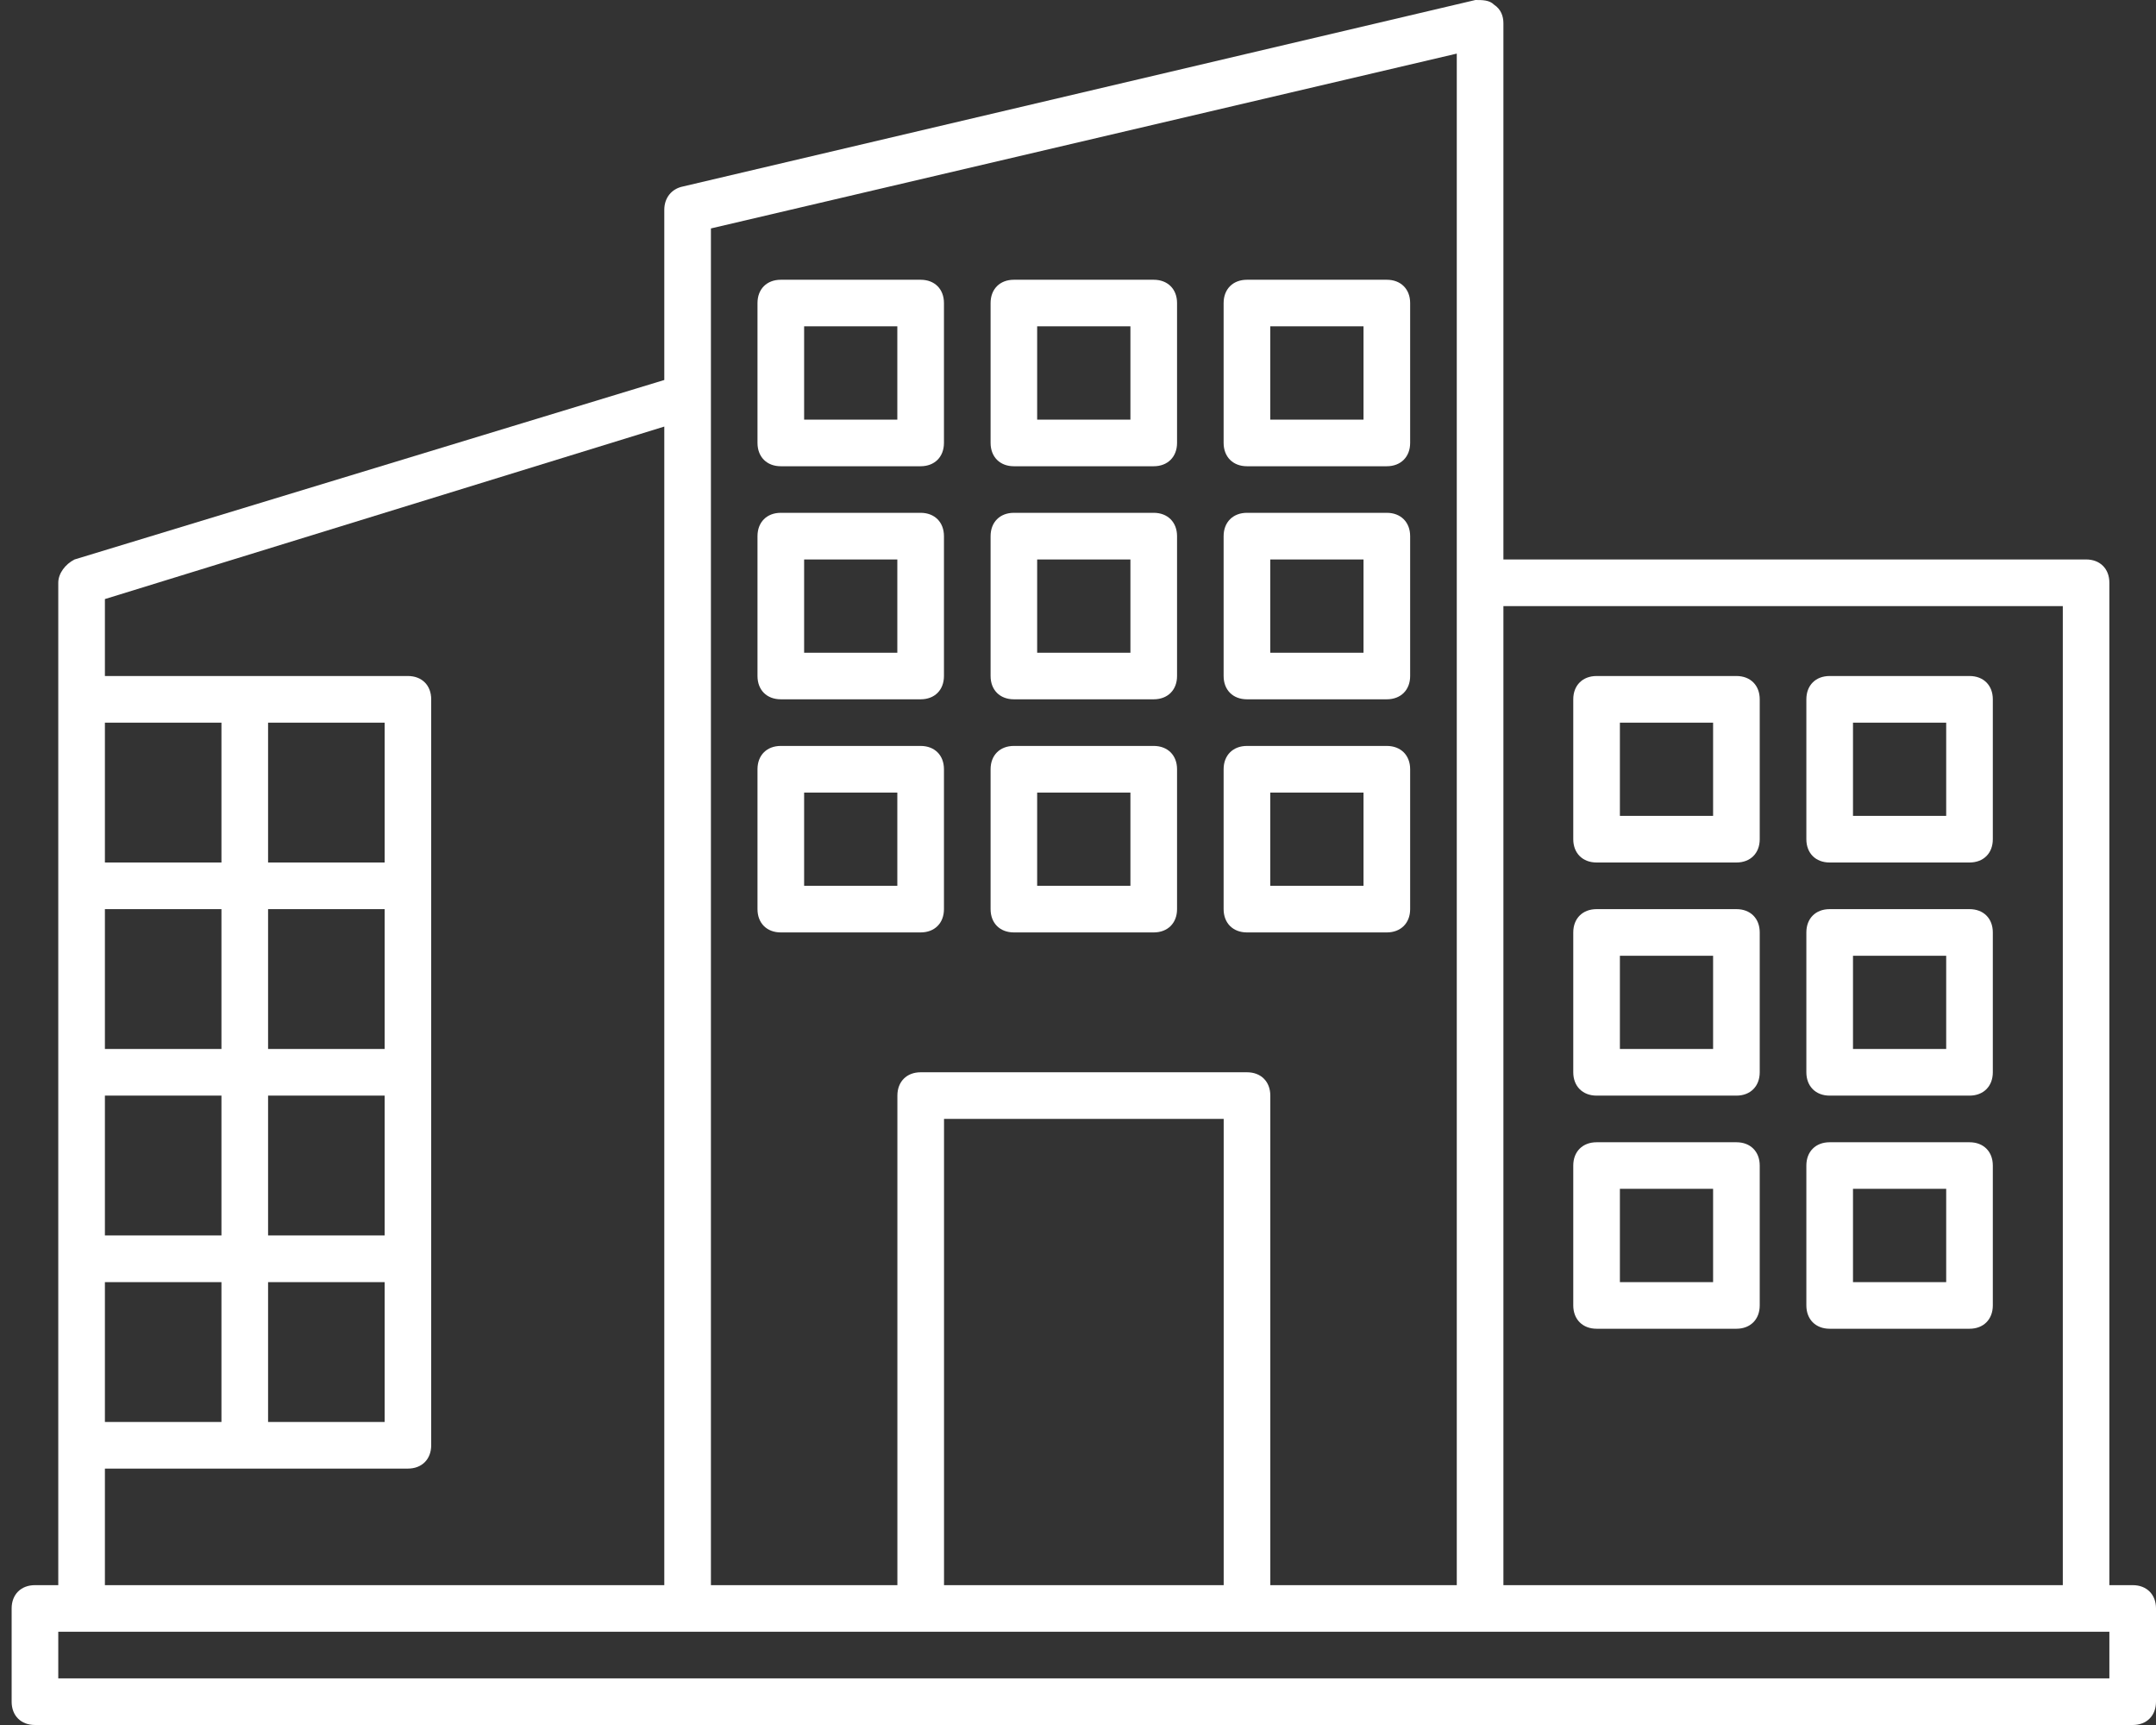
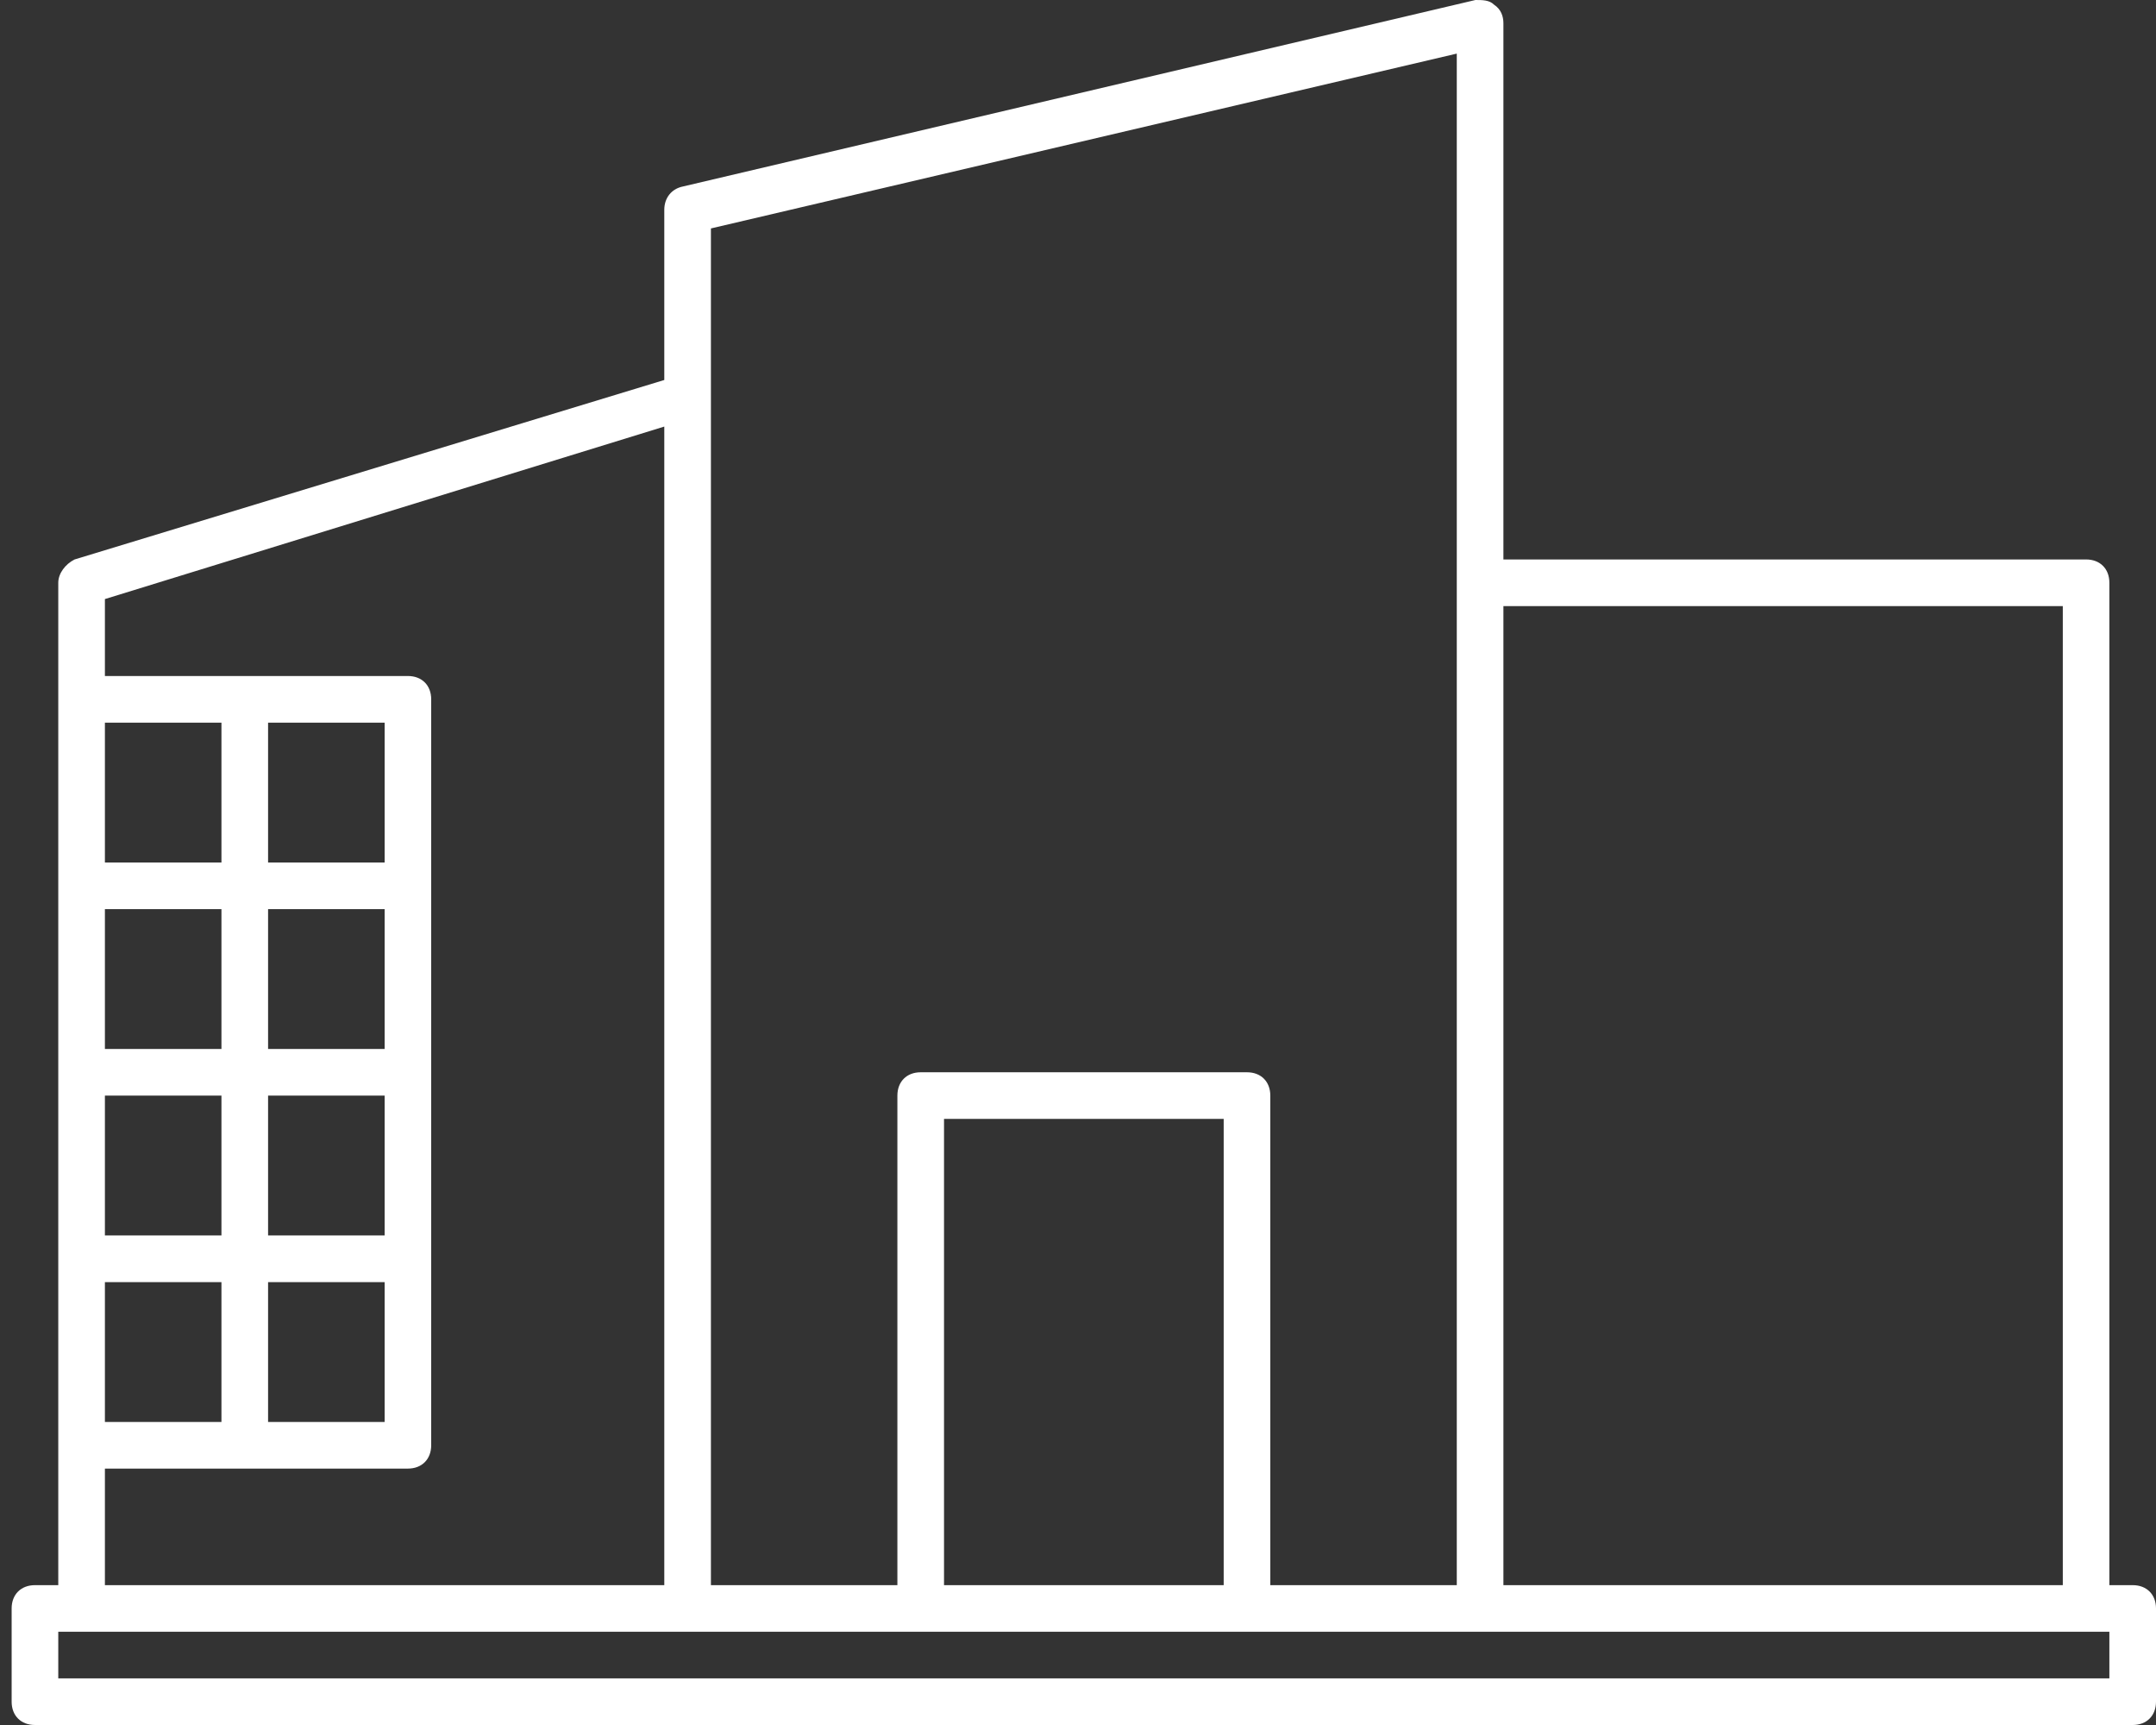
<svg xmlns="http://www.w3.org/2000/svg" width="35" height="28" viewBox="0 0 35 28" fill="none">
  <rect x="0" y="0" width="35" height="28" fill="#333333" stroke="none" />
-   <path d="M34.622 25.73H34.243V9.459C34.243 9.232 34.092 9.081 33.865 9.081H24.406V0.378C24.406 0.265 24.368 0.151 24.254 0.076C24.179 -7.32976e-08 24.065 0 23.952 0L11.087 3.027C10.898 3.065 10.784 3.216 10.784 3.405V6.168L1.211 9.081C1.06 9.157 0.946 9.308 0.946 9.459V25.73H0.568C0.341 25.73 0.189 25.881 0.189 26.108V27.622C0.189 27.849 0.341 28 0.568 28H34.622C34.849 28 35 27.849 35 27.622V26.108C35 25.881 34.849 25.73 34.622 25.73ZM33.487 9.838V25.73H24.406V9.838H33.487ZM11.541 3.708L23.649 0.87V25.73H20.622V17.784C20.622 17.557 20.471 17.405 20.244 17.405H14.946C14.719 17.405 14.568 17.557 14.568 17.784V25.73H11.541V6.432V3.708ZM19.865 25.73H15.325V18.162H19.865V25.73ZM6.244 11.73V14H4.352V11.73H6.244ZM1.703 23.081V20.811H3.595V23.081H1.703ZM4.352 17.784H6.244V20.054H4.352V17.784ZM3.595 20.054H1.703V17.784H3.595V20.054ZM6.244 17.027H4.352V14.757H6.244V17.027ZM3.595 17.027H1.703V14.757H3.595V17.027ZM4.352 20.811H6.244V23.081H4.352V20.811ZM3.595 14H1.703V11.73H3.595V14ZM1.703 23.838H6.622C6.849 23.838 7 23.686 7 23.459V11.351C7 11.124 6.849 10.973 6.622 10.973H1.703V9.724L10.784 6.924V25.73H1.703V23.838ZM34.243 27.243H0.946V26.486H34.243V27.243Z" fill="white" />
-   <path d="M12.675 7.568H14.945C15.173 7.568 15.324 7.416 15.324 7.189V4.919C15.324 4.692 15.173 4.541 14.945 4.541H12.675C12.448 4.541 12.297 4.692 12.297 4.919V7.189C12.297 7.416 12.448 7.568 12.675 7.568ZM13.054 5.297H14.567V6.811H13.054V5.297ZM25.919 14H28.189C28.416 14 28.567 13.849 28.567 13.622V11.351C28.567 11.124 28.416 10.973 28.189 10.973H25.919C25.692 10.973 25.54 11.124 25.54 11.351V13.622C25.54 13.849 25.692 14 25.919 14ZM26.297 11.73H27.81V13.243H26.297V11.73ZM29.702 14H31.973C32.2 14 32.351 13.849 32.351 13.622V11.351C32.351 11.124 32.2 10.973 31.973 10.973H29.702C29.475 10.973 29.324 11.124 29.324 11.351V13.622C29.324 13.849 29.475 14 29.702 14ZM30.081 11.73H31.594V13.243H30.081V11.73ZM25.919 17.784H28.189C28.416 17.784 28.567 17.632 28.567 17.405V15.135C28.567 14.908 28.416 14.757 28.189 14.757H25.919C25.692 14.757 25.54 14.908 25.54 15.135V17.405C25.54 17.632 25.692 17.784 25.919 17.784ZM26.297 15.514H27.81V17.027H26.297V15.514ZM29.702 17.784H31.973C32.2 17.784 32.351 17.632 32.351 17.405V15.135C32.351 14.908 32.2 14.757 31.973 14.757H29.702C29.475 14.757 29.324 14.908 29.324 15.135V17.405C29.324 17.632 29.475 17.784 29.702 17.784ZM30.081 15.514H31.594V17.027H30.081V15.514ZM25.919 21.568H28.189C28.416 21.568 28.567 21.416 28.567 21.189V18.919C28.567 18.692 28.416 18.541 28.189 18.541H25.919C25.692 18.541 25.54 18.692 25.54 18.919V21.189C25.54 21.416 25.692 21.568 25.919 21.568ZM26.297 19.297H27.81V20.811H26.297V19.297ZM29.702 21.568H31.973C32.2 21.568 32.351 21.416 32.351 21.189V18.919C32.351 18.692 32.2 18.541 31.973 18.541H29.702C29.475 18.541 29.324 18.692 29.324 18.919V21.189C29.324 21.416 29.475 21.568 29.702 21.568ZM30.081 19.297H31.594V20.811H30.081V19.297ZM16.459 7.568H18.729C18.956 7.568 19.108 7.416 19.108 7.189V4.919C19.108 4.692 18.956 4.541 18.729 4.541H16.459C16.232 4.541 16.081 4.692 16.081 4.919V7.189C16.081 7.416 16.232 7.568 16.459 7.568ZM16.837 5.297H18.351V6.811H16.837V5.297ZM20.243 7.568H22.513C22.74 7.568 22.892 7.416 22.892 7.189V4.919C22.892 4.692 22.74 4.541 22.513 4.541H20.243C20.016 4.541 19.864 4.692 19.864 4.919V7.189C19.864 7.416 20.016 7.568 20.243 7.568ZM20.621 5.297H22.135V6.811H20.621V5.297ZM12.675 11.351H14.945C15.173 11.351 15.324 11.2 15.324 10.973V8.703C15.324 8.476 15.173 8.324 14.945 8.324H12.675C12.448 8.324 12.297 8.476 12.297 8.703V10.973C12.297 11.2 12.448 11.351 12.675 11.351ZM13.054 9.081H14.567V10.595H13.054V9.081ZM16.459 11.351H18.729C18.956 11.351 19.108 11.2 19.108 10.973V8.703C19.108 8.476 18.956 8.324 18.729 8.324H16.459C16.232 8.324 16.081 8.476 16.081 8.703V10.973C16.081 11.2 16.232 11.351 16.459 11.351ZM16.837 9.081H18.351V10.595H16.837V9.081ZM20.243 11.351H22.513C22.74 11.351 22.892 11.2 22.892 10.973V8.703C22.892 8.476 22.74 8.324 22.513 8.324H20.243C20.016 8.324 19.864 8.476 19.864 8.703V10.973C19.864 11.2 20.016 11.351 20.243 11.351ZM20.621 9.081H22.135V10.595H20.621V9.081ZM12.675 15.135H14.945C15.173 15.135 15.324 14.984 15.324 14.757V12.486C15.324 12.259 15.173 12.108 14.945 12.108H12.675C12.448 12.108 12.297 12.259 12.297 12.486V14.757C12.297 14.984 12.448 15.135 12.675 15.135ZM13.054 12.865H14.567V14.378H13.054V12.865ZM16.459 15.135H18.729C18.956 15.135 19.108 14.984 19.108 14.757V12.486C19.108 12.259 18.956 12.108 18.729 12.108H16.459C16.232 12.108 16.081 12.259 16.081 12.486V14.757C16.081 14.984 16.232 15.135 16.459 15.135ZM16.837 12.865H18.351V14.378H16.837V12.865ZM20.243 15.135H22.513C22.74 15.135 22.892 14.984 22.892 14.757V12.486C22.892 12.259 22.74 12.108 22.513 12.108H20.243C20.016 12.108 19.864 12.259 19.864 12.486V14.757C19.864 14.984 20.016 15.135 20.243 15.135ZM20.621 12.865H22.135V14.378H20.621V12.865Z" fill="white" />
+   <path d="M34.622 25.73H34.243V9.459C34.243 9.232 34.092 9.081 33.865 9.081H24.406V0.378C24.406 0.265 24.368 0.151 24.254 0.076C24.179 -7.32976e-08 24.065 0 23.952 0L11.087 3.027C10.898 3.065 10.784 3.216 10.784 3.405V6.168L1.211 9.081C1.06 9.157 0.946 9.308 0.946 9.459V25.73H0.568C0.341 25.73 0.189 25.881 0.189 26.108V27.622C0.189 27.849 0.341 28 0.568 28H34.622C34.849 28 35 27.849 35 27.622V26.108C35 25.881 34.849 25.73 34.622 25.73ZM33.487 9.838V25.73H24.406V9.838ZM11.541 3.708L23.649 0.87V25.73H20.622V17.784C20.622 17.557 20.471 17.405 20.244 17.405H14.946C14.719 17.405 14.568 17.557 14.568 17.784V25.73H11.541V6.432V3.708ZM19.865 25.73H15.325V18.162H19.865V25.73ZM6.244 11.73V14H4.352V11.73H6.244ZM1.703 23.081V20.811H3.595V23.081H1.703ZM4.352 17.784H6.244V20.054H4.352V17.784ZM3.595 20.054H1.703V17.784H3.595V20.054ZM6.244 17.027H4.352V14.757H6.244V17.027ZM3.595 17.027H1.703V14.757H3.595V17.027ZM4.352 20.811H6.244V23.081H4.352V20.811ZM3.595 14H1.703V11.73H3.595V14ZM1.703 23.838H6.622C6.849 23.838 7 23.686 7 23.459V11.351C7 11.124 6.849 10.973 6.622 10.973H1.703V9.724L10.784 6.924V25.73H1.703V23.838ZM34.243 27.243H0.946V26.486H34.243V27.243Z" fill="white" />
</svg>